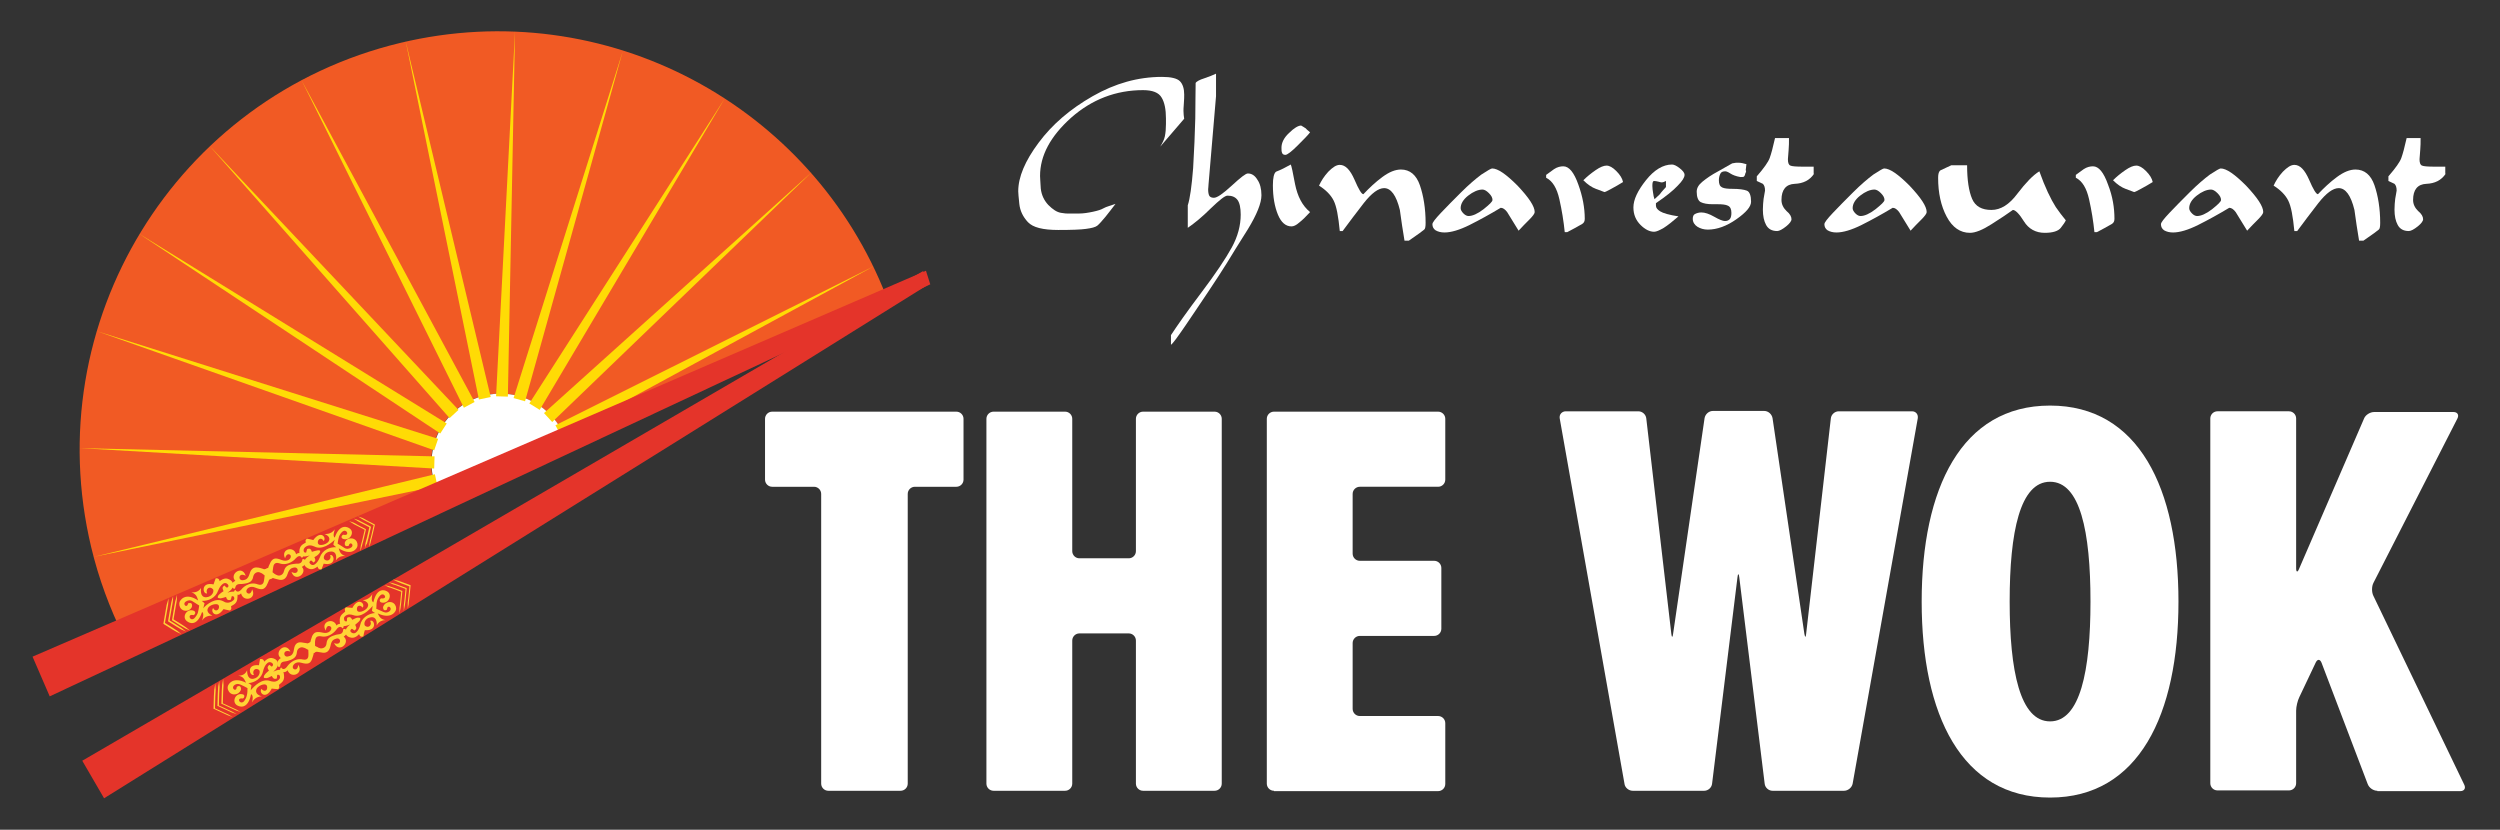
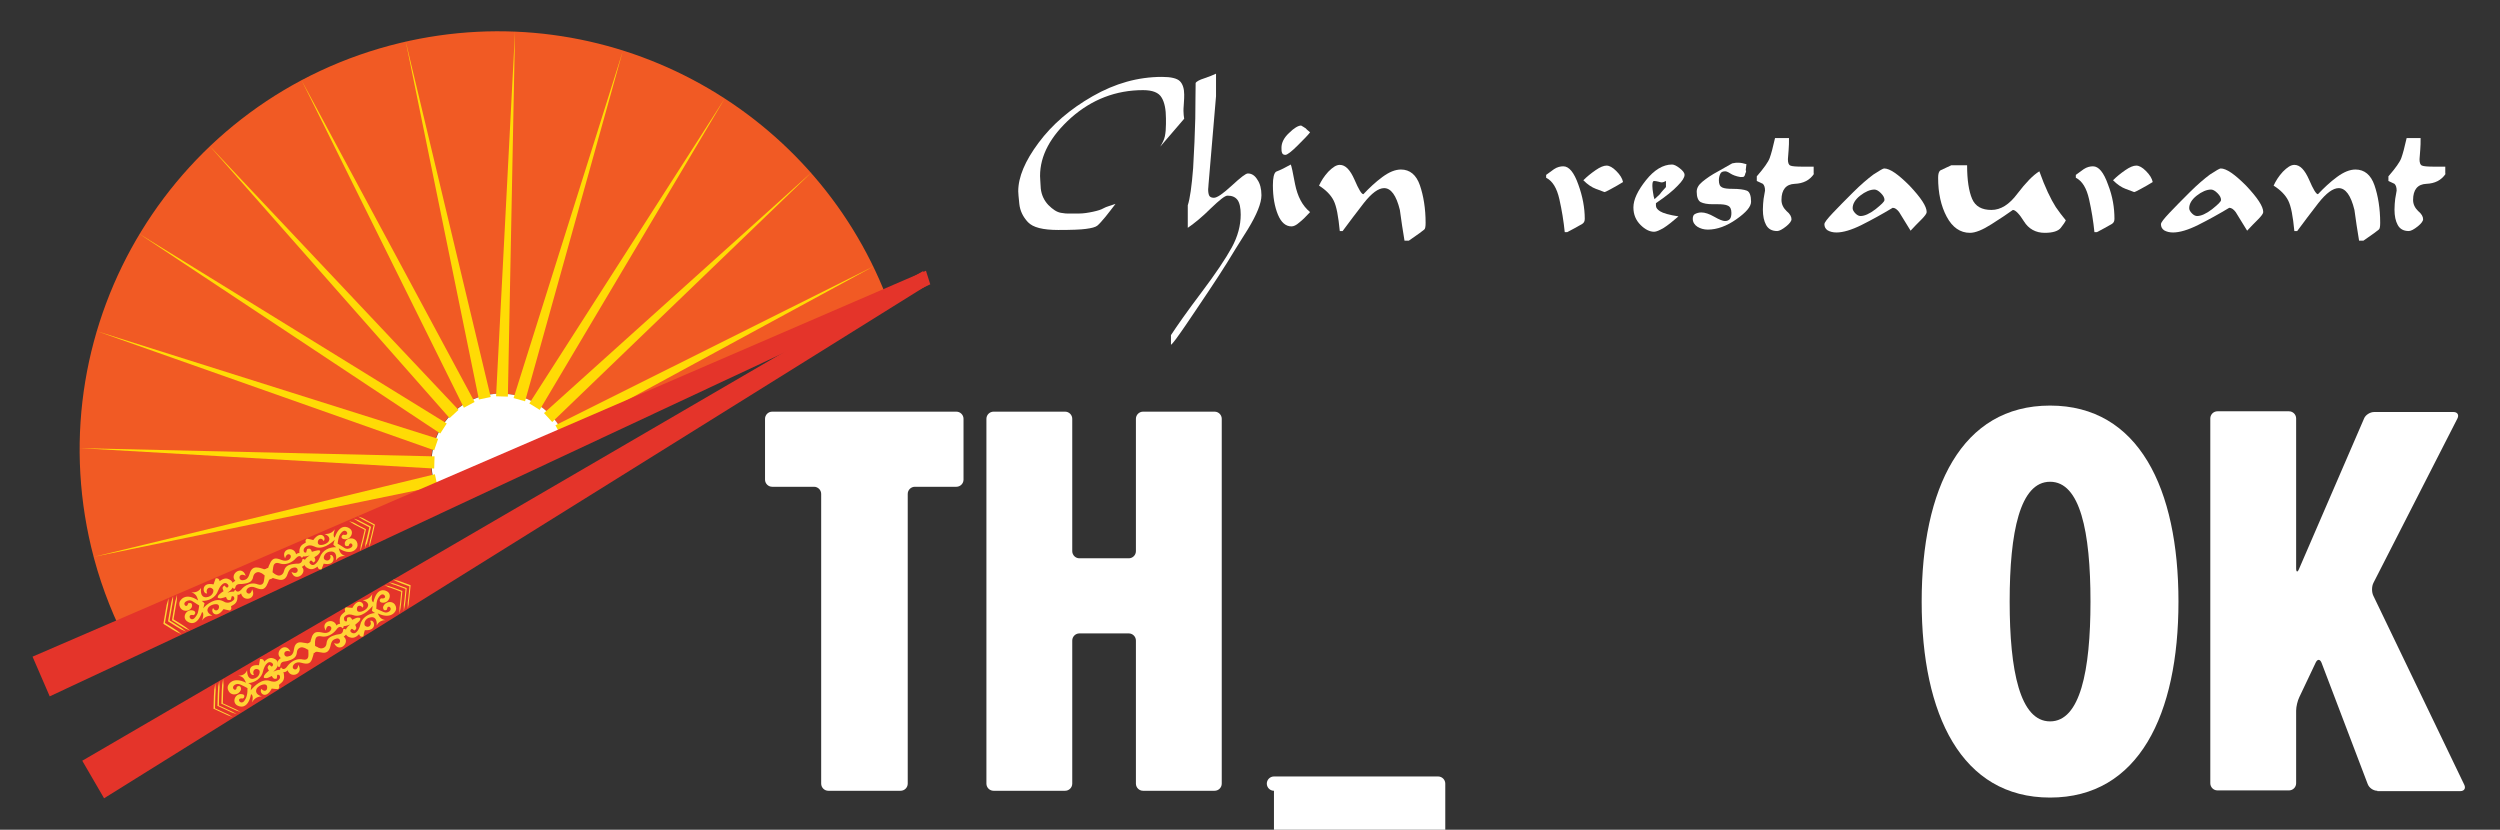
<svg xmlns="http://www.w3.org/2000/svg" version="1.2" baseProfile="tiny" id="Ebene_1" x="0px" y="0px" viewBox="0 0 699 232" xml:space="preserve">
  <rect x="0" y="0" width="699" height="232" fill="#333333" stroke="none" />
  <g>
    <g>
      <path fill="#F15A24" d="M111.9,12C49.1,27.1,10.5,90.2,25.5,153c2.1,8.8,5.2,17.1,9,24.8c1.1,2.1,42.3-17.7,88.5-38.9    c-0.8-1.5-1.5-3.2-1.9-4.9c-2.5-10.4,3.9-20.9,14.3-23.4c9.6-2.3,19.2,3,22.6,12c0,0.1-0.6,0.6-1.7,1.3    c47.9-21.2,92.2-39.2,91.6-40.8C227.1,29.5,169.4-1.8,111.9,12z" />
      <path fill="#FFFFFF" d="M158.1,122.6c-3.4-9-13.1-14.3-22.6-12c-10.4,2.5-16.8,13-14.3,23.4c0.4,1.8,1.1,3.4,1.9,4.9    c0,0,0,0.1,0.1,0.1c1.7,2.9,26.5-10.7,33.3-15.1C157.5,123.2,158.2,122.7,158.1,122.6z" />
    </g>
    <polygon fill="#FFDB05" points="125.7,116.9 58.7,40.9 128.2,114.6  " />
    <polygon fill="#FFDB05" points="129.7,114 84.3,22.4 132.7,112.4  " />
    <polygon fill="#FFDB05" points="133.9,111.7 113.4,11.4 137.2,111  " />
    <polygon fill="#FFDB05" points="138.7,110.8 144,8.8 142,110.9  " />
    <polygon fill="#FFDB05" points="143.6,111.3 174.1,14.4 146.8,112.2  " />
    <polygon fill="#FFDB05" points="148,112.8 202.6,27.6 150.9,114.6  " />
    <polygon fill="#FFDB05" points="152.1,115.5 227,48.1 154.4,118  " />
    <polygon fill="#FFDB05" points="155.3,118.9 244.4,74.4 156.9,121.9  " />
    <polygon fill="#FFDB05" points="123.1,121.2 38.8,65.3 124.9,118.4  " />
    <polygon fill="#FFDB05" points="121.4,125.9 27.1,92.6 122.5,122.7  " />
    <polygon fill="#FFDB05" points="121.4,131 22.3,125.3 121.5,127.6  " />
    <polygon fill="#FFDB05" points="122.3,135.9 26.2,155.7 121.6,132.6  " />
    <g>
      <g>
        <polygon fill="#E4342A" points="9.1,183.6 13.9,194.7 260.1,79.5 258.9,75.7    " />
        <g>
          <g>
            <g>
              <path fill="#FFD436" d="M49.5,166.3c0,0.6,0,1.2-0.1,1.8l-0.3,1.7l-0.6,3.5l-0.1-0.2l2.4,1.5c0.4,0.3,0.8,0.5,1.2,0.8l1.1,0.9        l-1.3-0.6c-0.4-0.2-0.8-0.5-1.2-0.7l-2.4-1.5l-0.1-0.1l0-0.1l0.6-3.5l0.3-1.7C49.2,167.4,49.4,166.9,49.5,166.3z" />
              <path fill="#FFD436" d="M48.4,166.7c0,0.6,0,1.2-0.1,1.7l-0.3,1.7l-0.6,3.5l-0.1-0.2l2.4,1.5c0.4,0.3,0.8,0.5,1.2,0.8l1.1,0.9        l-1.3-0.6c-0.4-0.2-0.8-0.5-1.2-0.7l-2.4-1.5l-0.1-0.1l0-0.1l0.6-3.5l0.3-1.7C48,167.9,48.2,167.3,48.4,166.7z" />
              <path fill="#FFD436" d="M47.1,167.3c0,0.6,0,1.2-0.1,1.8l-0.3,1.7l-0.6,3.5l-0.1-0.2l2.4,1.5c0.4,0.3,0.8,0.5,1.2,0.8l1.1,0.9        l-1.3-0.6c-0.4-0.2-0.8-0.5-1.2-0.7l-2.4-1.5l-0.1-0.1l0-0.1l0.6-3.5l0.3-1.7C46.8,168.4,47,167.8,47.1,167.3z" />
            </g>
            <g>
              <path fill="#FFD436" d="M100.7,154.1c0.1-0.5,0.1-1,0.2-1.6l0.4-1.5l0.7-3l0.1,0.2l-2.3-1.2c-0.4-0.2-0.8-0.4-1.1-0.6        l-1.1-0.7l1.2,0.4c0.4,0.2,0.8,0.4,1.1,0.6l2.3,1.2l0.1,0.1l0,0.1l-0.7,3l-0.4,1.5C101.1,153.1,100.9,153.6,100.7,154.1z" />
              <path fill="#FFD436" d="M102,153.4c0.1-0.5,0.1-1.1,0.2-1.6l0.4-1.5l0.7-3l0.1,0.2l-2.3-1.2c-0.4-0.2-0.8-0.4-1.1-0.6        l-1.1-0.7l1.2,0.4c0.4,0.2,0.8,0.4,1.2,0.6l2.3,1.2l0.1,0.1l0,0.1l-0.7,3.1l-0.4,1.5C102.3,152.4,102.1,152.9,102,153.4z" />
              <path fill="#FFD436" d="M103.2,152.9c0.1-0.5,0.1-1.1,0.2-1.6l0.4-1.5l0.7-3.1l0.1,0.2l-2.3-1.2c-0.4-0.2-0.8-0.4-1.1-0.6        l-1.1-0.7l1.2,0.4c0.4,0.2,0.8,0.4,1.1,0.6l2.3,1.2l0.1,0.1l0,0.1l-0.7,3l-0.4,1.5C103.6,152,103.4,152.4,103.2,152.9z" />
            </g>
            <g>
              <g>
                <path fill="#FFD436" d="M63.6,165.7c2.1-1.2,2-3,0.5-3.7c-0.6-0.3-1.4-0.5-2.7,0.5c-0.1-1-1.1-0.8-1.1-0.8         c-0.2,0.6-0.4,1.1-0.6,1.7c-3.7-0.8-3,2.9-1.8,2.5c-0.5-1.1,0.6-2.2,1.6-1.2c0.5,0.5-0.1,2.2-1.9,2.3c-1.8,0-1.4-2.3-1.4-2.6         c-0.9,1.5-2.5,1.2-2.7,1.2c1.4,0.5,1.6,1.3,1.9,2.3c-3.4-2.3-4.8-0.2-4.8-0.2c-1.1,1.1-0.2,3.5,1.9,3         c0.5-0.1,1.2-0.7,1.2-1.3c0.1-1.2-1.1-0.7-1.1-0.7c-0.3,1.5-1.6,0.3-0.8-0.4c0.6-0.5,1.4-0.6,2-0.2c0.6,0.4,1.3,0.8,1.9,1.2         c-0.1,0.7-0.2,1.4-0.4,2.1c-0.2,0.5-0.6,1.1-1,1.5c-1.2,1-2.1-1.4-0.2-0.9c0.4-0.1,0.9-1-0.1-1.3c-2-0.6-3.4,2.2-1.4,3.2         c0,0,2.4,1.7,3.9-2.8c0.7,0.4,0.1,2.1,0,2.4c1-1.6,2.7-1.3,2.9-1.4c-0.3-0.1-2.1-0.9-1.1-2.3c0.6-0.8,3.3-1.6,2.9,0.2         c-0.3,0.9-1.2,0.9-1.6,0c-0.9,1,0.8,3.3,2.9,0.3c0.2,0.1,0.9,0.2,1.8,0.4c0.6-0.5,0.3-0.8,0.3-1.2c0.5-0.4,1.8-0.6,1.8-2.6         C66.6,165.4,65.6,165.1,63.6,165.7z M63.5,168.5c-0.4,0-0.8-0.2-1.1-0.4c-2.1-1.1-4.6,0.8-5.6,2c0.2-0.4,0.2-0.9,0.4-1.4         c-0.1-0.1-0.6-0.6-0.8-0.7c1.8,0.1,3.9-0.8,4.6-2.9c0.2-0.6,1.5-3,2.7-1.7c0.5,0.6-0.2,1-0.3,0.9c-0.2-0.1-0.6-0.5-0.6-0.6         c-0.9,0.5-0.5,1-0.3,1.6c-0.5,0.3-0.9,0.6-1.3,1c-0.2,0.2-0.4,0.6-0.3,0.8c0,0.1,0.5,0.2,0.8,0.2c0.5-0.1,0.9-0.2,1.5-0.4         c0.2,0.6,0.4,1.1,1.3,0.8c0.1-0.1,0.2-0.7,0.3-1c0,0,0.8-0.2,0.7,0.8C65.3,168,64.3,168.6,63.5,168.5z" />
                <path fill="#FFD436" d="M65.7,164.6c0.1-0.3,0.1-1.2,1.2-1.3c0.5,0,0.9,0,1.4-0.1c1.5-0.2,2.3-0.7,2.5-2         c0.3-1.3,1.5-1.3,1.7-1.2c0.9,0.3,1.1,0.6,1.5,0.9c-0.1,0.5-0.1,1.3-0.3,1.9c-0.3,0.8-1,0.8-1.6,0.6c-2.5-1-4.5,1.2-4.5,1.3         c-0.7,0.8-1.4,1-1.8,0.2c-1.1,0.8,0.7,2.1,1.6,1c0.6,2.6,4.5,1.6,3.1-1.1c-0.4,1.8-1.5,1.1-1.6,0.7c-0.2-0.8,0.9-1.9,2.5-1.2         c1.7,0.7,2.4,0.6,3.1-0.5c0,0,0.8-1.6,0.7-1.7c0.6-0.3,1.2-0.5,1.3-0.7c0.4-0.9-0.6-0.9-1.3-1c0.5-0.6,1-1.2,0.2-1.6         c-0.2-0.1-0.8,0.2-1.5,0.4c-0.1-0.1-1.8-0.6-1.8-0.5c-1.1-0.2-1.9,0.3-2.3,1.7c-0.5,1.7-1.3,1.7-1.7,1.8         c-1.7,0.4-1.5-2.4,0.6-1.2c-1-3.2-4.7-0.4-2.9,1.4c-1.2,0.6-1.2,1.5-1.2,1.6C65.1,164.2,64.9,164.6,65.7,164.6z" />
              </g>
            </g>
          </g>
          <g>
            <g>
              <path fill="#FFD436" d="M86.6,155.3c-2.1,1.2-2,2.9-0.5,3.6c0.6,0.3,1.4,0.5,2.7-0.5c0.1,1,1.1,0.8,1.1,0.8        c0.2-0.5,0.4-1.1,0.6-1.6c3.7,0.8,3-2.8,1.8-2.4c0.5,1-0.6,2.1-1.6,1.2c-0.5-0.5,0.1-2.2,1.9-2.2c1.8,0,1.4,2.2,1.3,2.5        c1-1.5,2.5-1.2,2.7-1.2c-1.4-0.5-1.6-1.2-1.9-2.2c3.4,2.2,4.8,0.2,4.8,0.2c1.1-1.1,0.2-3.4-1.9-2.9c-0.5,0.1-1.2,0.7-1.2,1.3        c-0.1,1.2,1.1,0.7,1.1,0.7c0.3-1.4,1.6-0.3,0.8,0.4c-0.6,0.5-1.4,0.6-2,0.2c-0.6-0.4-1.2-0.8-1.9-1.2c0.1-0.7,0.2-1.4,0.4-2        c0.2-0.5,0.6-1.1,1-1.4c1.2-0.9,2.1,1.4,0.2,0.9c-0.4,0.1-0.9,0.9,0,1.2c2,0.6,3.4-2.2,1.5-3.1c0,0-2.4-1.6-3.9,2.7        c-0.7-0.4,0-2.1,0-2.3c-1,1.5-2.7,1.3-2.9,1.3c0.3,0.1,2.1,0.8,1.1,2.2c-0.6,0.8-3.3,1.6-2.9-0.2c0.3-0.9,1.2-0.9,1.6,0        c0.9-1-0.8-3.2-2.9-0.3c-0.2-0.1-0.9-0.2-1.8-0.4c-0.6,0.5-0.3,0.7-0.3,1.1c-0.5,0.4-1.8,0.6-1.8,2.6        C83.7,155.6,84.7,155.9,86.6,155.3z M86.8,152.5c0.4,0,0.8,0.2,1.1,0.3c2.1,1.1,4.6-0.8,5.7-1.9c-0.2,0.4-0.3,0.9-0.4,1.4        c0.1,0.1,0.6,0.6,0.8,0.7c-1.8-0.1-3.9,0.8-4.6,2.9c-0.2,0.6-1.5,3-2.7,1.7c-0.5-0.5,0.2-0.9,0.3-0.9c0.2,0.1,0.6,0.5,0.6,0.6        c0.9-0.5,0.5-1,0.3-1.5c0.5-0.3,1-0.6,1.3-1c0.2-0.2,0.4-0.6,0.3-0.8c0-0.1-0.5-0.2-0.8-0.1c-0.5,0.1-0.9,0.2-1.5,0.4        c-0.2-0.6-0.4-1.1-1.3-0.8c-0.1,0.1-0.2,0.7-0.3,1c0,0-0.8,0.2-0.7-0.8C85,153,86,152.4,86.8,152.5z" />
              <path fill="#FFD436" d="M84.6,156.3c-0.1,0.3-0.1,1.2-1.2,1.3c-0.5,0-0.9,0-1.4,0.1c-1.5,0.2-2.3,0.7-2.6,2        c-0.3,1.3-1.5,1.3-1.7,1.2c-0.9-0.3-1.1-0.6-1.5-0.9c0.1-0.5,0.1-1.2,0.3-1.9c0.3-0.8,1-0.8,1.6-0.6c2.5,0.9,4.5-1.2,4.5-1.3        c0.7-0.8,1.4-1,1.8-0.2c1.1-0.8-0.7-2-1.6-1c-0.6-2.5-4.4-1.5-3.1,1.1c0.5-1.7,1.5-1.1,1.6-0.7c0.2,0.8-0.9,1.8-2.5,1.2        c-1.7-0.7-2.4-0.6-3.1,0.5c0,0-0.8,1.6-0.7,1.7c-0.6,0.3-1.2,0.5-1.3,0.7c-0.4,0.9,0.6,0.9,1.3,1c-0.5,0.6-1,1.2-0.2,1.5        c0.2,0.1,0.8-0.2,1.5-0.4c0.1,0.1,1.8,0.5,1.8,0.5c1.1,0.2,1.9-0.3,2.3-1.6c0.5-1.6,1.3-1.7,1.7-1.8c1.7-0.4,1.5,2.4-0.6,1.2        c1,3.1,4.6,0.3,2.9-1.4c1.2-0.6,1.2-1.5,1.2-1.5C85.2,156.7,85.4,156.3,84.6,156.3z" />
            </g>
          </g>
        </g>
      </g>
      <g>
        <polygon fill="#E4342A" points="23,212.7 29.1,223.2 259.8,79.4 258.1,75.8    " />
        <g>
          <g>
            <g>
              <path fill="#FFD436" d="M62.4,189.8c0,0.6,0.1,1.2,0.1,1.8l-0.1,1.7l-0.1,3.5l-0.1-0.2l2.6,1.2c0.4,0.2,0.9,0.4,1.3,0.6        l1.2,0.7l-1.4-0.5c-0.4-0.2-0.9-0.4-1.3-0.6l-2.6-1.2l-0.1,0l0-0.1l0.1-3.5l0.1-1.7C62.2,191,62.3,190.4,62.4,189.8z" />
              <path fill="#FFD436" d="M61.3,190.4c0,0.6,0.1,1.2,0.1,1.7l-0.1,1.8l-0.1,3.5l-0.1-0.2l2.6,1.2c0.4,0.2,0.9,0.4,1.3,0.6        l1.2,0.7l-1.4-0.5c-0.4-0.2-0.9-0.4-1.3-0.6l-2.6-1.2l-0.1,0l0-0.1l0.1-3.5l0.1-1.8C61.1,191.6,61.2,191,61.3,190.4z" />
              <path fill="#FFD436" d="M60.2,191.1c0,0.6,0.1,1.2,0.1,1.8l-0.1,1.8l-0.1,3.5L60,198l2.6,1.2c0.4,0.2,0.9,0.4,1.3,0.6l1.2,0.7        l-1.4-0.5c-0.4-0.2-0.9-0.4-1.3-0.6l-2.6-1.2l-0.1,0l0-0.1l0.1-3.5l0.1-1.7C60,192.3,60.1,191.7,60.2,191.1z" />
            </g>
            <g>
              <path fill="#FFD436" d="M111.7,171.6c0-0.5,0-1.1,0-1.6l0.2-1.6l0.3-3.1l0.1,0.2l-2.4-0.9c-0.4-0.2-0.8-0.3-1.2-0.4l-1.2-0.6        l1.3,0.3c0.4,0.1,0.8,0.3,1.2,0.4l2.4,0.9l0.1,0l0,0.1l-0.3,3.1l-0.2,1.6C111.9,170.6,111.8,171.1,111.7,171.6z" />
              <path fill="#FFD436" d="M112.9,170.8c0-0.5,0-1.1,0-1.6l0.2-1.6l0.3-3.1l0.1,0.2l-2.4-0.9c-0.4-0.2-0.8-0.3-1.2-0.4l-1.2-0.6        l1.3,0.3c0.4,0.1,0.8,0.3,1.2,0.4l2.4,0.9l0.1,0.1l0,0.1l-0.3,3.1l-0.2,1.6C113.1,169.7,113,170.2,112.9,170.8z" />
              <path fill="#FFD436" d="M114,170.1c0-0.5,0-1.1,0-1.6l0.2-1.6l0.3-3.1l0.1,0.2l-2.4-0.9c-0.4-0.2-0.8-0.3-1.2-0.5l-1.2-0.6        l1.3,0.3c0.4,0.1,0.8,0.3,1.2,0.4l2.4,0.9l0.1,0l0,0.1l-0.3,3.1l-0.2,1.6C114.3,169.1,114.1,169.6,114,170.1z" />
            </g>
            <g>
              <g>
                <path fill="#FFD436" d="M76.4,187.8c1.9-1.5,1.6-3.2,0.1-3.7c-0.6-0.2-1.5-0.3-2.6,0.9c-0.3-1-1.2-0.7-1.2-0.7         c-0.1,0.6-0.2,1.2-0.3,1.7c-3.7-0.4-2.6,3.2-1.4,2.7c-0.6-1,0.3-2.2,1.4-1.4c0.5,0.4,0.2,2.2-1.6,2.5         c-1.8,0.2-1.7-2.1-1.7-2.4c-0.7,1.7-2.4,1.5-2.5,1.5c1.5,0.3,1.7,1,2.2,2c-3.6-1.8-4.8,0.4-4.8,0.4c-1,1.2,0.3,3.5,2.3,2.7         c0.5-0.2,1.1-0.8,1.1-1.4c-0.1-1.3-1.2-0.6-1.2-0.5c-0.1,1.5-1.5,0.5-0.9-0.3c0.5-0.6,1.3-0.7,1.9-0.4c0.7,0.3,1.3,0.6,2,1         c0,0.7,0,1.4-0.2,2.1c-0.1,0.5-0.4,1.1-0.8,1.6c-1.1,1.1-2.3-1.1-0.3-0.8c0.4-0.1,0.8-1.1-0.2-1.2c-2.1-0.4-3.1,2.6-1,3.3         c0,0,2.6,1.3,3.5-3.3c0.8,0.3,0.3,2.1,0.3,2.3c0.8-1.7,2.5-1.7,2.7-1.7c-0.3-0.1-2.2-0.6-1.4-2.2c0.5-0.9,3.1-2,2.9-0.1         c-0.1,0.9-1,1-1.6,0.2c-0.8,1.1,1.2,3.2,2.9-0.1c0.2,0.1,0.9,0.1,1.8,0.2c0.5-0.6,0.2-0.8,0.2-1.2c0.4-0.5,1.7-0.9,1.4-2.8         C79.3,187.1,78.3,186.9,76.4,187.8z M76.6,190.6c-0.4,0-0.8-0.1-1.1-0.2c-2.2-0.8-4.4,1.4-5.4,2.6c0.1-0.5,0.1-0.9,0.2-1.4         c-0.1-0.1-0.6-0.5-0.9-0.6c1.8-0.1,3.8-1.3,4.2-3.5c0.1-0.6,1.1-3.2,2.5-2.1c0.6,0.5-0.1,1-0.1,1c-0.2-0.1-0.6-0.5-0.7-0.5         c-0.8,0.7-0.4,1.1-0.1,1.6c-0.4,0.4-0.9,0.7-1.2,1.2c-0.2,0.2-0.3,0.6-0.2,0.8c0.1,0.1,0.5,0.1,0.8,0.1         c0.5-0.1,0.9-0.4,1.4-0.6c0.3,0.6,0.6,1,1.4,0.7c0-0.1,0.1-0.7,0.1-1c0,0,0.8-0.3,0.8,0.7C78.3,189.9,77.5,190.6,76.6,190.6z         " />
                <path fill="#FFD436" d="M78.3,186.4c0.1-0.3,0-1.2,1-1.4c0.5-0.1,0.9-0.1,1.4-0.3c1.4-0.4,2.2-1,2.3-2.3         c0.1-1.3,1.3-1.5,1.6-1.4c0.9,0.2,1.1,0.5,1.6,0.7c0,0.5,0.1,1.2,0,1.9c-0.2,0.9-0.9,0.9-1.5,0.8c-2.6-0.6-4.3,1.8-4.3,1.8         c-0.6,0.9-1.3,1.2-1.8,0.4c-1,1,0.9,2,1.8,0.8c0.9,2.5,4.6,1,3-1.5c-0.2,1.8-1.3,1.3-1.5,0.9c-0.3-0.7,0.7-2,2.3-1.5         c1.8,0.5,2.5,0.3,3-0.9c0,0,0.6-1.7,0.5-1.8c0.6-0.4,1.2-0.6,1.2-0.9c0.2-1-0.7-0.8-1.4-0.8c0.4-0.7,0.8-1.3,0-1.6         c-0.2-0.1-0.8,0.3-1.4,0.6c-0.1,0-1.8-0.3-1.9-0.3c-1.1-0.1-1.8,0.5-2,1.9c-0.2,1.7-1,1.9-1.5,2c-1.6,0.6-1.8-2.2,0.5-1.3         c-1.4-3-4.7,0.2-2.7,1.8c-1.1,0.7-1,1.7-0.9,1.7C77.7,186.2,77.5,186.6,78.3,186.4z" />
              </g>
            </g>
          </g>
          <g>
            <g>
              <path fill="#FFD436" d="M97.9,174.6c-1.9,1.4-1.6,3.2-0.1,3.6c0.6,0.2,1.5,0.3,2.6-0.9c0.3,1,1.1,0.7,1.2,0.6        c0.1-0.6,0.2-1.1,0.4-1.7c3.7,0.3,2.7-3.2,1.5-2.6c0.6,1-0.3,2.2-1.4,1.4c-0.5-0.4-0.2-2.2,1.6-2.4c1.8-0.3,1.7,2,1.6,2.3        c0.8-1.6,2.4-1.5,2.5-1.5c-1.5-0.3-1.7-1-2.2-1.9c3.6,1.7,4.8-0.4,4.8-0.4c1-1.2-0.2-3.4-2.2-2.6c-0.5,0.2-1.1,0.8-1.1,1.4        c0.1,1.2,1.1,0.6,1.1,0.5c0.1-1.5,1.5-0.5,0.9,0.3c-0.5,0.6-1.3,0.7-1.9,0.4c-0.7-0.3-1.3-0.6-2-0.9c0.1-0.7,0-1.4,0.2-2.1        c0.1-0.5,0.4-1.1,0.9-1.6c1.1-1.1,2.3,1.1,0.3,0.8c-0.4,0.1-0.8,1,0.2,1.2c2.1,0.3,3.1-2.6,1.1-3.3c0,0-2.5-1.3-3.5,3.2        c-0.8-0.3-0.3-2.1-0.3-2.3c-0.8,1.6-2.5,1.7-2.7,1.7c0.3,0.1,2.2,0.6,1.3,2.1c-0.5,0.9-3.1,2-2.9,0.2c0.1-0.9,1-1,1.6-0.2        c0.8-1.1-1.2-3.1-2.9,0.1c-0.2-0.1-0.9-0.1-1.8-0.2c-0.5,0.6-0.2,0.8-0.2,1.2c-0.4,0.5-1.7,0.9-1.5,2.8        C95,175.2,96,175.4,97.9,174.6z M97.7,171.8c0.4,0,0.8,0.1,1.1,0.2c2.2,0.8,4.4-1.4,5.4-2.6c-0.1,0.4-0.1,0.9-0.2,1.4        c0.1,0.1,0.6,0.5,0.9,0.6c-1.8,0.1-3.8,1.3-4.2,3.4c-0.1,0.6-1.1,3.1-2.5,2c-0.6-0.5,0.1-1,0.2-1c0.2,0.1,0.6,0.4,0.7,0.5        c0.9-0.6,0.4-1.1,0.2-1.6c0.4-0.4,0.9-0.7,1.2-1.1c0.2-0.2,0.3-0.6,0.2-0.8c-0.1-0.1-0.5-0.1-0.8-0.1        c-0.5,0.1-0.9,0.4-1.4,0.6c-0.3-0.5-0.5-1-1.4-0.6c-0.1,0.1-0.1,0.7-0.1,1c0,0-0.8,0.3-0.8-0.7        C96,172.5,96.9,171.8,97.7,171.8z" />
              <path fill="#FFD436" d="M96,175.9c-0.1,0.3,0,1.2-1,1.4c-0.5,0.1-0.9,0.1-1.4,0.3c-1.4,0.4-2.2,1-2.3,2.3        c-0.1,1.3-1.3,1.4-1.6,1.4c-0.9-0.2-1.1-0.5-1.6-0.7c0-0.5-0.1-1.2,0.1-1.9c0.2-0.8,0.9-0.9,1.5-0.8c2.6,0.6,4.3-1.8,4.3-1.8        c0.6-0.9,1.3-1.1,1.8-0.4c1-0.9-0.9-1.9-1.7-0.8c-0.9-2.4-4.6-1-3,1.4c0.2-1.8,1.3-1.3,1.5-0.9c0.3,0.7-0.7,1.9-2.3,1.5        c-1.8-0.4-2.4-0.2-3,0.9c0,0-0.6,1.7-0.5,1.8c-0.6,0.4-1.2,0.6-1.2,0.9c-0.2,0.9,0.7,0.8,1.4,0.8c-0.4,0.6-0.8,1.3,0,1.5        c0.2,0.1,0.8-0.3,1.4-0.6c0.1,0,1.8,0.3,1.9,0.3c1.1,0.1,1.8-0.5,2.1-1.9c0.3-1.7,1-1.8,1.5-2c1.6-0.6,1.7,2.1-0.5,1.2        c1.4,3,4.7-0.2,2.7-1.8c1.1-0.7,1-1.6,1-1.7C96.6,176.2,96.8,175.7,96,175.9z" />
            </g>
          </g>
        </g>
      </g>
    </g>
  </g>
  <g>
    <path fill="#FFFFFF" d="M295.9,64.3c-4.3,0-7.1-0.7-8.5-2.2c-1.4-1.5-2.2-3.2-2.4-5.1c-0.2-1.9-0.3-3.1-0.3-3.5   c0-4,1.9-8.5,5.7-13.6c3.8-5.1,8.8-9.4,15.1-13c6.3-3.6,12.7-5.4,19.4-5.4c2.5,0,4.2,0.4,5,1.2c0.8,0.8,1.2,2.1,1.2,3.7   c0,0.6,0,1.5-0.1,2.6c-0.1,1.1-0.1,1.8-0.1,2c0,0.8,0.1,1.6,0.2,2.2l-6.7,7.8c0.6-1,1.1-1.9,1.3-2.9c0.2-1,0.3-2.1,0.3-3.4v-1.6   c0-2.5-0.4-4.5-1.2-5.8c-0.8-1.4-2.5-2.1-5.2-2.1c-7.6,0-14.3,2.6-20.1,7.7c-5.8,5.2-8.7,10.6-8.7,16.3c0,0.5,0.1,1.7,0.2,3.5   c0.2,1.8,0.9,3.3,2.1,4.6c1.3,1.3,2.4,2,3.5,2.2c1.1,0.2,1.7,0.2,1.8,0.2c0.1,0,0.2,0,0.2,0c0.6,0,1,0,1.3,0c0.3,0,0.5,0,0.7,0   c0.2,0,0.6,0,1.1,0c1.2,0,2.5-0.2,3.9-0.5c1.4-0.3,2.3-0.6,2.8-0.9c0.5-0.3,1.1-0.5,1.7-0.7c0.6-0.2,1.2-0.4,1.8-0.6   c-0.8,1.1-1.8,2.3-2.8,3.6c-1,1.2-1.8,2.1-2.3,2.5c-0.5,0.4-1.6,0.7-3.2,0.9C302.2,64.2,299.6,64.3,295.9,64.3z" />
    <path fill="#FFFFFF" d="M352.7,54.6c0,2.2-1.3,5.4-3.8,9.5c-2.6,4.1-4.5,7.2-5.9,9.5c-1.4,2.2-3.1,4.9-5.2,8   c-2.1,3.1-4.2,6.3-6.4,9.5c-2.2,3.2-3.5,5-4,5.3v-2.7c1.7-2.6,4.5-6.6,8.5-11.9c4-5.3,6.8-9.5,8.5-12.6c1.7-3.1,2.5-6.2,2.5-9.2   c0-1.9-0.3-3.3-0.9-4.1c-0.6-0.8-1.5-1.2-2.8-1.2c-0.7,0-2.2,1.2-4.6,3.5c-2.4,2.4-4.6,4.2-6.5,5.5v-6.3c0.6-1.8,1.1-5.3,1.5-10.4   c0.3-5.1,0.5-9.7,0.6-13.9c0-4.1,0.1-7.4,0.1-9.9c0.2-0.4,1.1-0.9,2.4-1.3c1.4-0.5,2.5-0.9,3.3-1.3v6.3l-2.1,24.7   c0,0.6-0.1,1-0.1,1.3c0,0.8,0.1,1.4,0.3,1.8c0.2,0.4,0.7,0.6,1.3,0.6c0.9,0,2.5-1.1,5-3.4c2.5-2.3,3.9-3.4,4.5-3.4   c1.1,0,2,0.6,2.7,1.8C352.3,51.3,352.7,52.8,352.7,54.6z" />
    <path fill="#FFFFFF" d="M366.3,59.3c-1.1,1.2-2.1,2.2-3,2.9c-0.9,0.8-1.6,1.1-2.2,1.1c-1.6,0-2.9-1.1-3.8-3.3   c-0.9-2.2-1.4-4.9-1.4-8.2c0-2.1,0.3-3.4,0.9-3.8c1.3-0.5,2.7-1.2,4.1-2c0.2,0.4,0.6,2.2,1.2,5.5C362.8,54.9,364.1,57.5,366.3,59.3   z M366.3,37c-0.6,0.8-1.8,2-3.5,3.7c-1.7,1.7-2.9,2.6-3.4,2.6c-0.5,0-0.8-0.2-0.9-0.5c-0.2-0.4-0.2-0.8-0.2-1.5   c0-1.4,0.7-2.8,2.1-4.1c1.4-1.4,2.6-2.1,3.4-2.1c0.4,0.2,0.8,0.5,1.3,0.8C365.4,36.3,365.9,36.6,366.3,37z" />
    <path fill="#FFFFFF" d="M398.6,62.3c0,1-0.1,1.7-0.4,1.9c-0.3,0.3-1.7,1.3-4.3,3.1h-1.2c-0.5-2.9-0.9-5.7-1.3-8.6   c-1-4.1-2.5-6.1-4.4-6.1c-1.6,0-3.5,1.4-5.7,4.2c-2.2,2.8-4.1,5.4-5.9,7.8h-0.8c-0.4-4.1-0.9-6.9-1.7-8.5c-0.8-1.6-2.2-3-4.1-4.2   c0.6-1.3,1.4-2.6,2.6-3.9c1.2-1.2,2.2-1.9,3.2-1.9c1.6,0,2.9,1.4,4.1,4.1c1.2,2.8,2,4.1,2.5,4.1c1.7-1.8,3.4-3.4,5.3-4.8   c1.9-1.4,3.6-2.1,5.2-2.1c2.5,0,4.3,1.5,5.3,4.4S398.6,58.3,398.6,62.3z" />
-     <path fill="#FFFFFF" d="M429.1,59.3c0,0.4-0.5,1.1-1.5,2.1c-1,1-2,2-3,3.1c-1.6-2.6-2.7-4.4-3.2-5.2c-0.6-0.8-1.2-1.2-1.8-1.2   c-3,1.8-5.9,3.4-8.7,4.8c-2.8,1.4-5.2,2.1-7,2.1c-1,0-1.8-0.2-2.5-0.6c-0.6-0.4-0.9-1-0.9-1.7c0-0.5,0.8-1.5,2.4-3.2   c1.6-1.7,3.5-3.6,5.6-5.7c2.2-2.2,4.1-3.8,5.7-5c1.7-1.1,2.7-1.7,3-1.7c1.6,0,3.9,1.6,7.1,4.8C427.5,55.3,429.1,57.7,429.1,59.3z    M417.3,55.9c0-0.6-0.3-1.2-1-1.9c-0.7-0.7-1.3-1-1.8-1c-1.2,0-2.6,0.6-4,1.7c-1.4,1.1-2.1,2.3-2.1,3.5c0,0.5,0.3,1,0.8,1.5   c0.5,0.5,1,0.7,1.4,0.7c1.1,0,2.5-0.6,4.2-1.9C416.4,57.2,417.3,56.4,417.3,55.9z" />
    <path fill="#FFFFFF" d="M443.1,61.2c0,0.6-0.2,1.1-0.7,1.4c-1.4,0.8-2.8,1.6-4.2,2.3h-0.7c-0.3-3-0.8-6.1-1.5-9.2   c-0.7-3.1-1.9-5.1-3.7-6v-0.8c0.7-0.5,1.5-1.1,2.2-1.6c0.9-0.6,1.8-0.8,2.6-0.8c1.6,0,3,1.7,4.2,5.1   C442.5,54.9,443.1,58.1,443.1,61.2z M453.8,50.9c-1.1,0.7-2.2,1.3-3.3,1.9c-1.1,0.6-1.7,0.9-1.9,0.9c-0.5-0.2-1.3-0.5-2.4-0.9   c-1.1-0.4-2.3-1.2-3.5-2.4c1-1,2.1-1.9,3.4-2.8c1.3-0.9,2.3-1.3,3.1-1.3c0.8,0,1.7,0.5,2.7,1.5C453,48.9,453.6,49.9,453.8,50.9z" />
    <path fill="#FFFFFF" d="M471,48.9c0,0.7-0.6,1.7-1.9,3c-1.3,1.4-3.3,3-6.1,4.9c0,0.2,0,0.5,0,0.7c0,0.6,0.4,1.1,1.2,1.6   c0.8,0.5,2.5,1,5.1,1.4c-1.6,1.4-3,2.5-4.1,3.2c-1.2,0.7-2.1,1.1-2.7,1.1c-1.2,0-2.5-0.6-3.8-1.9c-1.3-1.3-2-2.9-2-4.9   c0-2.2,1.2-4.7,3.5-7.6s4.8-4.4,7.3-4.4c0.5,0,1.2,0.3,2.1,1C470.5,47.7,471,48.3,471,48.9z M465.8,52.3v-1.7   c-0.4,0.2-0.8,0.4-1.2,0.4c-0.2,0-0.5-0.1-0.9-0.2c-0.4-0.1-0.9-0.2-1.2-0.2c-0.4,0-0.5,0.5-0.5,1.4c0,0.6,0.1,1.3,0.2,1.9   c0.1,0.7,0.2,1.3,0.4,1.8c0.4-0.4,0.9-0.8,1.5-1.4C464.5,53.7,465.1,53.1,465.8,52.3z" />
    <path fill="#FFFFFF" d="M488,48.5c0,0-0.1,0.2-0.1,0.4c-0.1,0.2-0.2,0.4-0.3,0.5c-0.2,0.1-0.5,0.1-1,0.1c-1.2-0.2-2.2-0.6-2.8-1   s-1.1-0.6-1.4-0.6c-0.7,0-1.2,0.2-1.4,0.7c-0.2,0.4-0.4,1-0.4,1.8c0,1.1,0.3,1.7,0.9,2c0.6,0.3,1.6,0.4,2.9,0.4   c1.9,0,3.2,0.2,4,0.5c0.8,0.3,1.2,1.4,1.2,3.1c0,1.4-1.4,3-4.1,4.9c-2.7,1.9-5.4,2.9-8,2.9c-1.1,0-2.1-0.3-2.9-0.8   c-0.8-0.5-1.3-1.3-1.3-2.2c0-0.7,0.2-1.2,0.7-1.4c0.4-0.2,1-0.4,1.7-0.4c1,0,2.2,0.4,3.6,1.2c1.4,0.8,2.4,1.2,3,1.2   c0.6,0,1.1-0.2,1.4-0.6c0.3-0.4,0.4-1,0.4-1.7c0-1-0.3-1.7-1-2c-0.6-0.3-1.6-0.4-2.8-0.4h-1.4c-1.5,0-2.6-0.2-3.4-0.6   c-0.7-0.4-1.1-1.4-1.1-2.9c0-1,0.5-1.9,1.6-2.8s2.5-1.9,4.4-2.9l3.7-2.1c0.1-0.1,0.4-0.2,0.7-0.2c0.3-0.1,0.7-0.1,1-0.1   c0.5,0,0.9,0,1.3,0.1c0.4,0.1,0.8,0.2,1.2,0.3c-0.1,0.6-0.1,1.2-0.2,1.7C488.3,47.7,488.2,48.1,488,48.5z" />
    <path fill="#FFFFFF" d="M507.2,48.6c-1.2,1.8-3,2.7-5.4,2.8c-2.4,0.1-3.7,1.6-3.7,4.5c0,1.2,0.5,2.2,1.4,3.1c1,0.8,1.4,1.6,1.4,2.3   c0,0.5-0.5,1.2-1.5,2c-1,0.8-1.9,1.3-2.5,1.3c-1.5,0-2.5-0.6-3.1-1.7c-0.6-1.1-0.9-2.5-0.9-4.3c0-1.1,0.1-2.1,0.2-3   c0.2-1,0.3-1.7,0.4-2.3c0-0.9-0.2-1.5-0.6-1.9c-0.7-0.3-1.2-0.6-1.7-0.8v-1.3c2-2.3,3.2-4,3.6-5.1c0.4-1.1,0.9-2.9,1.5-5.6h3.9   c0,1.2,0,2.3-0.1,3.3c-0.1,0.9-0.1,1.8-0.2,2.6c0,1,0.2,1.6,0.7,1.8c0.4,0.2,1.6,0.3,3.5,0.3h3V48.6z" />
    <path fill="#FFFFFF" d="M538.7,59.3c0,0.4-0.5,1.1-1.5,2.1c-1,1-2,2-3,3.1c-1.6-2.6-2.7-4.4-3.2-5.2c-0.6-0.8-1.2-1.2-1.8-1.2   c-3,1.8-5.9,3.4-8.7,4.8c-2.8,1.4-5.2,2.1-7,2.1c-1,0-1.8-0.2-2.5-0.6c-0.6-0.4-0.9-1-0.9-1.7c0-0.5,0.8-1.5,2.4-3.2   c1.6-1.7,3.5-3.6,5.6-5.7c2.2-2.2,4.1-3.8,5.7-5c1.7-1.1,2.7-1.7,3-1.7c1.6,0,3.9,1.6,7.1,4.8C537.1,55.3,538.7,57.7,538.7,59.3z    M526.9,55.9c0-0.6-0.3-1.2-1-1.9c-0.7-0.7-1.3-1-1.8-1c-1.2,0-2.6,0.6-4,1.7c-1.4,1.1-2.1,2.3-2.1,3.5c0,0.5,0.3,1,0.8,1.5   c0.5,0.5,1,0.7,1.4,0.7c1.1,0,2.5-0.6,4.2-1.9C526,57.2,526.9,56.4,526.9,55.9z" />
    <path fill="#FFFFFF" d="M577.6,61.6c-0.2,0.5-0.7,1.2-1.4,2.1c-0.7,0.9-2.2,1.4-4.5,1.4c-2.5,0-4.5-1.1-5.8-3.2   c-1.3-2.1-2.4-3.2-3.1-3.2c-1.5,1.1-3.5,2.4-6,4c-2.5,1.6-4.5,2.4-6,2.4c-2.7,0-4.9-1.5-6.5-4.5c-1.6-3-2.4-6.6-2.4-10.9   c0-1.1,0.2-1.8,0.7-2.1c1-0.5,2-0.9,3-1.4h4.4c0,4.2,0.5,7.3,1.4,9.4c0.9,2.1,2.7,3.1,5.4,3.1c2.6,0,5-1.5,7.3-4.6   c2.3-3,4.3-5.1,6.1-6.2c1.6,4.5,3.2,7.8,4.6,10C575.7,59.2,576.6,60.4,577.6,61.6z" />
    <path fill="#FFFFFF" d="M591.2,61.2c0,0.6-0.2,1.1-0.7,1.4c-1.4,0.8-2.8,1.6-4.2,2.3h-0.7c-0.3-3-0.8-6.1-1.5-9.2   c-0.7-3.1-1.9-5.1-3.7-6v-0.8c0.7-0.5,1.5-1.1,2.2-1.6c0.9-0.6,1.8-0.8,2.6-0.8c1.6,0,3,1.7,4.2,5.1   C590.7,54.9,591.2,58.1,591.2,61.2z M601.9,50.9c-1.1,0.7-2.2,1.3-3.3,1.9c-1.1,0.6-1.7,0.9-1.9,0.9c-0.5-0.2-1.3-0.5-2.4-0.9   c-1.1-0.4-2.3-1.2-3.5-2.4c1-1,2.1-1.9,3.4-2.8c1.3-0.9,2.3-1.3,3.1-1.3c0.8,0,1.7,0.5,2.7,1.5C601.1,48.9,601.7,49.9,601.9,50.9z" />
    <path fill="#FFFFFF" d="M632.8,59.3c0,0.4-0.5,1.1-1.5,2.1c-1,1-2,2-3,3.1c-1.6-2.6-2.7-4.4-3.2-5.2c-0.6-0.8-1.2-1.2-1.8-1.2   c-3,1.8-5.9,3.4-8.7,4.8c-2.8,1.4-5.2,2.1-7,2.1c-1,0-1.8-0.2-2.5-0.6c-0.6-0.4-0.9-1-0.9-1.7c0-0.5,0.8-1.5,2.4-3.2   c1.6-1.7,3.5-3.6,5.6-5.7c2.2-2.2,4.1-3.8,5.7-5c1.7-1.1,2.7-1.7,3-1.7c1.6,0,3.9,1.6,7.1,4.8C631.2,55.3,632.8,57.7,632.8,59.3z    M621,55.9c0-0.6-0.3-1.2-1-1.9c-0.7-0.7-1.3-1-1.8-1c-1.2,0-2.6,0.6-4,1.7c-1.4,1.1-2.1,2.3-2.1,3.5c0,0.5,0.3,1,0.8,1.5   c0.5,0.5,1,0.7,1.4,0.7c1.1,0,2.5-0.6,4.2-1.9C620.1,57.2,621,56.4,621,55.9z" />
    <path fill="#FFFFFF" d="M665.5,62.3c0,1-0.1,1.7-0.4,1.9c-0.3,0.3-1.7,1.3-4.3,3.1h-1.2c-0.5-2.9-0.9-5.7-1.3-8.6   c-1-4.1-2.5-6.1-4.4-6.1c-1.6,0-3.5,1.4-5.7,4.2c-2.2,2.8-4.1,5.4-5.9,7.8h-0.8c-0.4-4.1-0.9-6.9-1.7-8.5c-0.8-1.6-2.2-3-4.1-4.2   c0.6-1.3,1.4-2.6,2.6-3.9c1.2-1.2,2.2-1.9,3.2-1.9c1.6,0,2.9,1.4,4.1,4.1c1.2,2.8,2,4.1,2.5,4.1c1.7-1.8,3.4-3.4,5.3-4.8   c1.9-1.4,3.6-2.1,5.2-2.1c2.5,0,4.3,1.5,5.3,4.4S665.5,58.3,665.5,62.3z" />
    <path fill="#FFFFFF" d="M683.8,48.6c-1.2,1.8-3,2.7-5.4,2.8c-2.4,0.1-3.7,1.6-3.7,4.5c0,1.2,0.5,2.2,1.4,3.1c1,0.8,1.4,1.6,1.4,2.3   c0,0.5-0.5,1.2-1.5,2s-1.9,1.3-2.5,1.3c-1.5,0-2.5-0.6-3.1-1.7c-0.6-1.1-0.9-2.5-0.9-4.3c0-1.1,0.1-2.1,0.2-3   c0.2-1,0.3-1.7,0.4-2.3c0-0.9-0.2-1.5-0.6-1.9c-0.7-0.3-1.2-0.6-1.7-0.8v-1.3c2-2.3,3.2-4,3.6-5.1c0.4-1.1,0.9-2.9,1.5-5.6h3.9   c0,1.2,0,2.3-0.1,3.3c-0.1,0.9-0.1,1.8-0.2,2.6c0,1,0.2,1.6,0.7,1.8c0.4,0.2,1.6,0.3,3.5,0.3h3V48.6z" />
  </g>
  <g>
    <g>
      <path fill="#FFFFFF" d="M231.6,221.1c-1.1,0-2-0.9-2-2v-81c0-1.1-0.9-2-2-2h-11.7c-1.1,0-2-0.9-2-2v-17c0-1.1,0.9-2,2-2h51.5    c1.1,0,2,0.9,2,2v17c0,1.1-0.9,2-2,2h-11.6c-1.1,0-2,0.9-2,2v81c0,1.1-0.9,2-2,2H231.6z" />
    </g>
    <g>
      <path fill="#FFFFFF" d="M319.6,221.1c-1.1,0-2-0.9-2-2v-40c0-1.1-0.9-2-2-2h-13.8c-1.1,0-2,0.9-2,2v40c0,1.1-0.9,2-2,2h-20    c-1.1,0-2-0.9-2-2v-102c0-1.1,0.9-2,2-2h20c1.1,0,2,0.9,2,2v37c0,1.1,0.9,2,2,2h13.8c1.1,0,2-0.9,2-2v-37c0-1.1,0.9-2,2-2h20    c1.1,0,2,0.9,2,2v102c0,1.1-0.9,2-2,2H319.6z" />
    </g>
    <g>
-       <path fill="#FFFFFF" d="M356.2,221.1c-1.1,0-2-0.9-2-2v-102c0-1.1,0.9-2,2-2h45.9c1.1,0,2,0.9,2,2v17c0,1.1-0.9,2-2,2h-21.9    c-1.1,0-2,0.9-2,2v16.7c0,1.1,0.9,2,2,2H401c1.1,0,2,0.9,2,2v17c0,1.1-0.9,2-2,2h-20.8c-1.1,0-2,0.9-2,2v18.4c0,1.1,0.9,2,2,2    h21.9c1.1,0,2,0.9,2,2v17c0,1.1-0.9,2-2,2H356.2z" />
+       <path fill="#FFFFFF" d="M356.2,221.1c-1.1,0-2-0.9-2-2c0-1.1,0.9-2,2-2h45.9c1.1,0,2,0.9,2,2v17c0,1.1-0.9,2-2,2h-21.9    c-1.1,0-2,0.9-2,2v16.7c0,1.1,0.9,2,2,2H401c1.1,0,2,0.9,2,2v17c0,1.1-0.9,2-2,2h-20.8c-1.1,0-2,0.9-2,2v18.4c0,1.1,0.9,2,2,2    h21.9c1.1,0,2,0.9,2,2v17c0,1.1-0.9,2-2,2H356.2z" />
    </g>
    <g>
-       <path fill="#FFFFFF" d="M495.6,221.1c-1.1,0-2.1-0.9-2.2-2l-7.1-57.7c-0.1-1.1-0.4-1.1-0.5,0l-7.1,57.7c-0.1,1.1-1.1,2-2.2,2h-20    c-1.1,0-2.2-0.9-2.3-2l-18.1-102.1c-0.2-1.1,0.6-2,1.7-2h20.3c1.1,0,2.1,0.9,2.2,2l7,60.2c0.1,1.1,0.4,1.1,0.5,0l8.8-60.3    c0.2-1.1,1.2-2,2.3-2h14.4c1.1,0,2.1,0.9,2.3,2l8.9,60.3c0.2,1.1,0.4,1.1,0.5,0l6.9-60.2c0.1-1.1,1.1-2,2.2-2h20.5    c1.1,0,1.8,0.9,1.6,2l-18.2,102.1c-0.2,1.1-1.3,2-2.4,2H495.6z" />
-     </g>
+       </g>
    <g>
      <path fill="#FFFFFF" d="M537.3,168.2c0-31.6,11.1-54.8,35.9-54.8c24.8,0,35.9,23.2,35.9,54.8S598,223,573.2,223    C548.4,223,537.3,199.8,537.3,168.2z M584.5,168.2c0-19.6-2.9-33.5-11.3-33.5c-8.4,0-11.3,14-11.3,33.5c0,19.4,2.9,33.5,11.3,33.5    C581.6,201.7,584.5,187.6,584.5,168.2z" />
    </g>
    <g>
      <path fill="#FFFFFF" d="M664.7,221.1c-1.1,0-2.3-0.8-2.7-1.9l-12.9-33.9c-0.4-1-1.1-1.1-1.6-0.1l-4.6,9.7c-0.5,1-0.9,2.7-0.9,3.8    v20.3c0,1.1-0.9,2-2,2h-20c-1.1,0-2-0.9-2-2v-102c0-1.1,0.9-2,2-2h20c1.1,0,2,0.9,2,2v41.9c0,1.1,0.4,1.2,0.8,0.2L661,117    c0.4-1,1.7-1.8,2.8-1.8H686c1.1,0,1.6,0.8,1.1,1.8l-23.5,46c-0.5,1-0.5,2.6,0,3.6l25.4,52.8c0.5,1,0,1.8-1.1,1.8H664.7z" />
    </g>
  </g>
</svg>